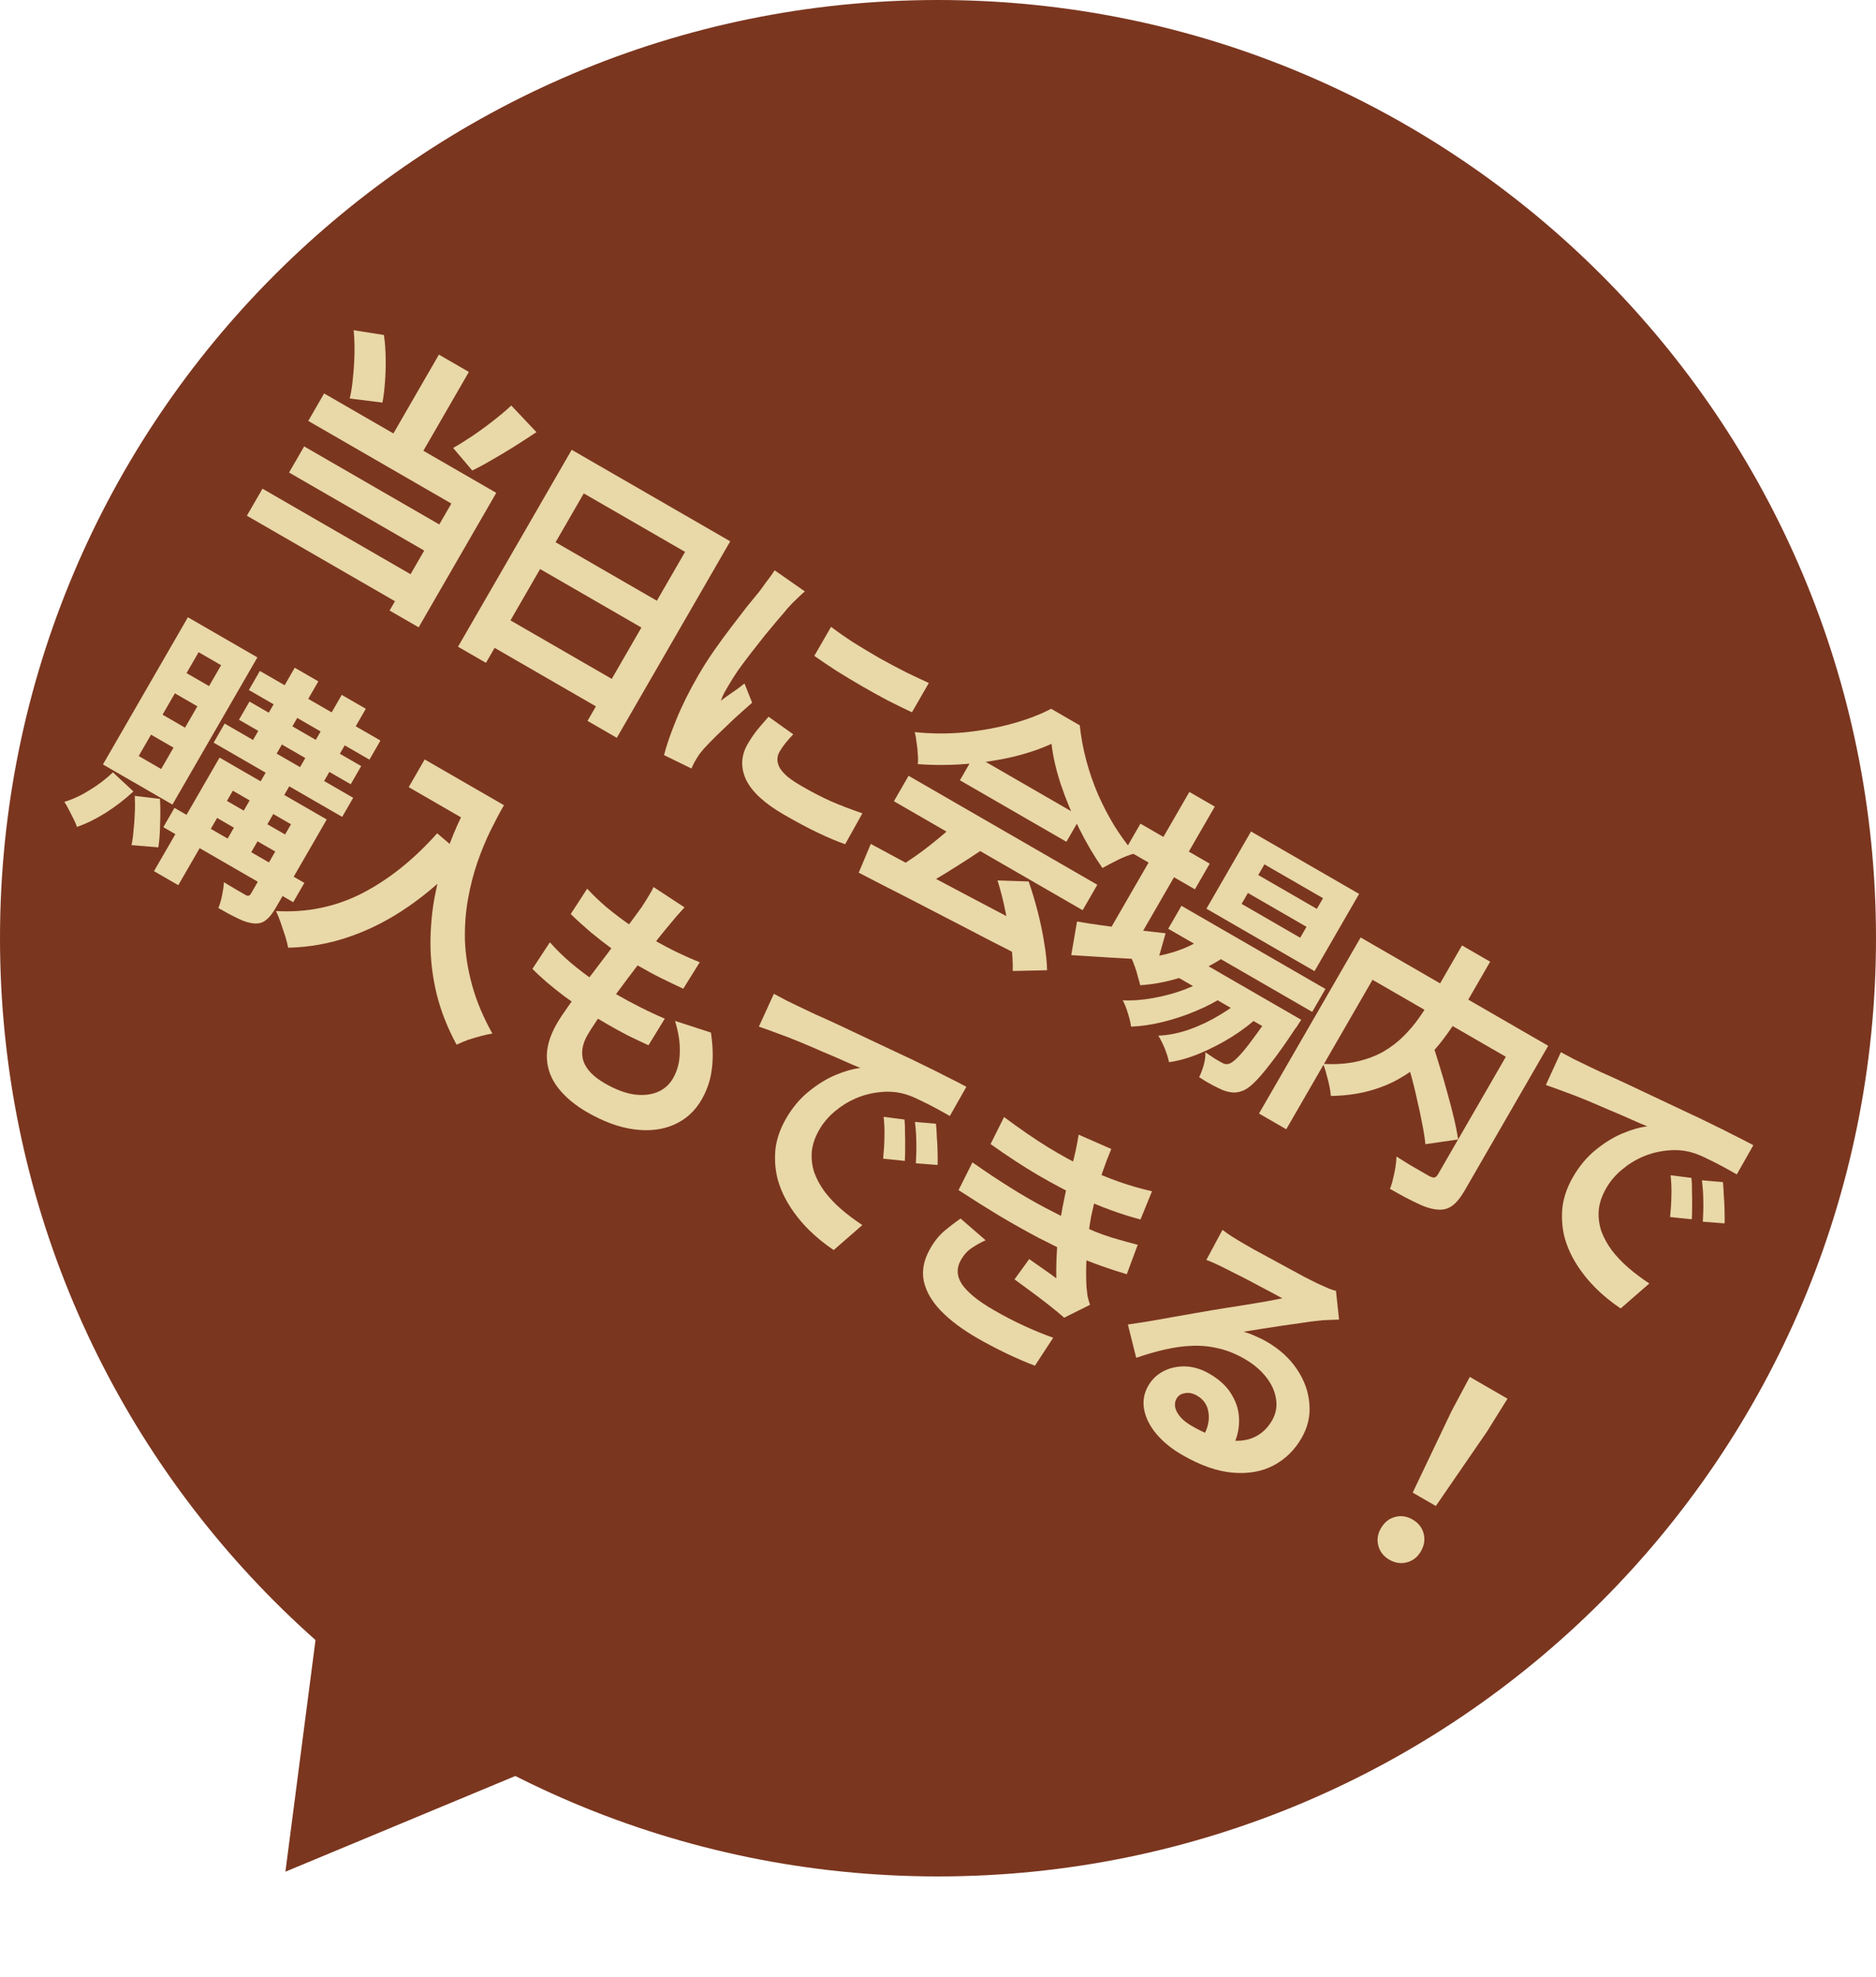
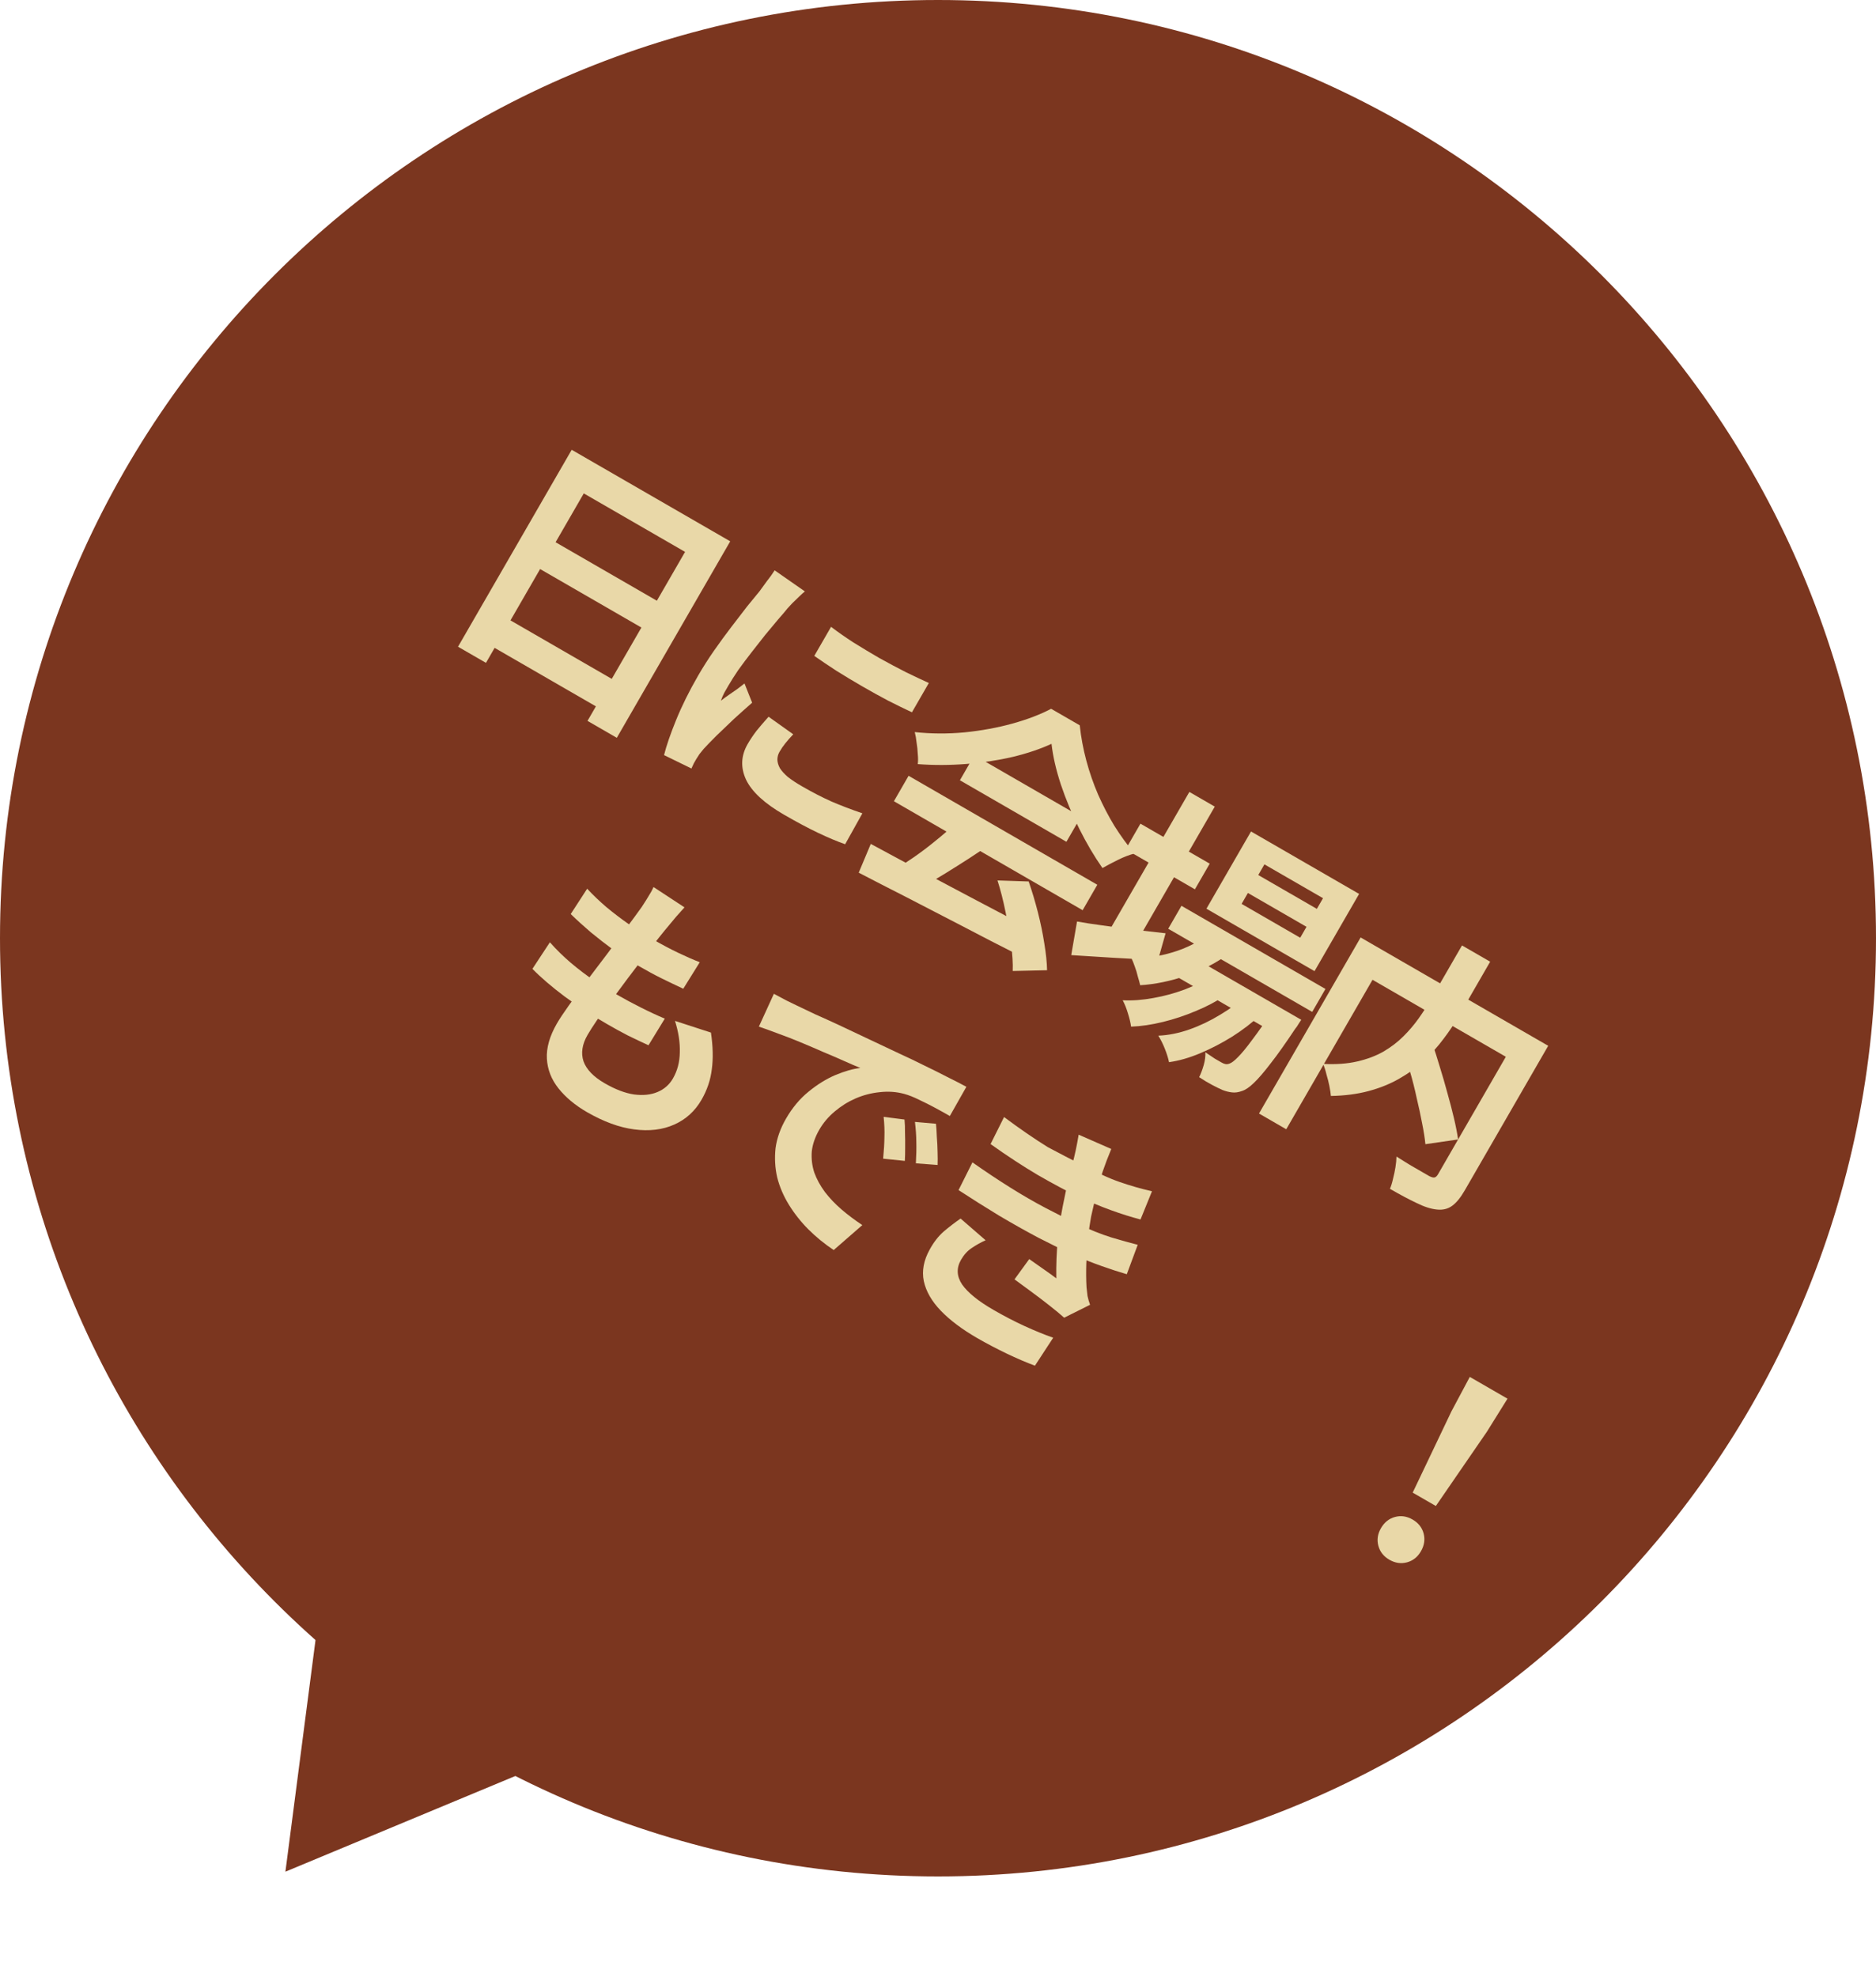
<svg xmlns="http://www.w3.org/2000/svg" width="93" height="98" viewBox="0 0 93 98" fill="none">
  <path d="M93 46.5C93 72.181 72.181 93 46.5 93C20.819 93 0 72.181 0 46.5C0 20.819 20.819 0 46.5 0C72.181 0 93 20.819 93 46.5Z" fill="#7B361F" />
  <path d="M70.032 73.978L71.951 69.953L72.863 68.243L74.732 69.322L73.707 70.966L71.18 74.641L70.032 73.978ZM68.877 77.305C68.592 77.14 68.409 76.909 68.33 76.614C68.251 76.318 68.293 76.027 68.458 75.742C68.627 75.449 68.86 75.263 69.156 75.184C69.452 75.104 69.742 75.147 70.027 75.312C70.313 75.477 70.495 75.707 70.574 76.003C70.653 76.299 70.609 76.593 70.44 76.886C70.275 77.171 70.045 77.353 69.749 77.433C69.453 77.512 69.162 77.469 68.877 77.305Z" fill="#E9D8A8" />
-   <path d="M60.603 60.954C60.748 61.068 60.908 61.18 61.084 61.292C61.26 61.403 61.43 61.507 61.595 61.602C61.715 61.672 61.896 61.776 62.136 61.914C62.38 62.045 62.655 62.194 62.959 62.36C63.272 62.53 63.58 62.698 63.884 62.864C64.189 63.029 64.463 63.178 64.708 63.309C64.964 63.437 65.162 63.536 65.302 63.607C65.547 63.719 65.742 63.806 65.886 63.869C66.034 63.925 66.148 63.961 66.229 63.977L66.382 65.401C66.207 65.41 66.028 65.417 65.845 65.422C65.662 65.426 65.479 65.441 65.295 65.464C65.084 65.483 64.824 65.518 64.514 65.569C64.209 65.613 63.882 65.659 63.533 65.708C63.192 65.761 62.857 65.813 62.528 65.863C62.206 65.918 61.914 65.964 61.652 66.003C61.865 66.066 62.063 66.14 62.244 66.225C62.43 66.302 62.612 66.392 62.793 66.496C63.431 66.865 63.93 67.318 64.289 67.856C64.657 68.398 64.863 68.968 64.909 69.565C64.967 70.158 64.837 70.729 64.521 71.277C64.179 71.87 63.719 72.32 63.141 72.627C62.563 72.934 61.888 73.055 61.116 72.989C60.351 72.927 59.514 72.635 58.606 72.11C58.088 71.811 57.662 71.465 57.329 71.073C57.002 70.684 56.8 70.282 56.72 69.865C56.64 69.449 56.708 69.053 56.925 68.678C57.102 68.37 57.35 68.133 57.667 67.965C57.995 67.795 58.357 67.713 58.753 67.722C59.156 67.734 59.556 67.855 59.954 68.085C60.472 68.384 60.847 68.74 61.078 69.154C61.321 69.565 61.437 69.997 61.425 70.451C61.421 70.909 61.304 71.346 61.073 71.763L59.652 71.183C59.883 70.766 59.968 70.375 59.908 70.01C59.861 69.642 59.672 69.363 59.341 69.172C59.131 69.051 58.93 69.01 58.737 69.049C58.549 69.08 58.414 69.167 58.331 69.31C58.21 69.52 58.218 69.749 58.354 69.998C58.491 70.247 58.728 70.469 59.066 70.664C59.703 71.033 60.28 71.265 60.794 71.362C61.313 71.451 61.76 71.414 62.135 71.25C62.521 71.083 62.829 70.801 63.059 70.403C63.254 70.065 63.32 69.708 63.257 69.332C63.202 68.96 63.039 68.6 62.769 68.254C62.498 67.908 62.142 67.607 61.699 67.351C61.264 67.1 60.833 66.926 60.408 66.831C59.987 66.728 59.557 66.685 59.117 66.701C58.689 66.714 58.239 66.775 57.767 66.882C57.306 66.986 56.826 67.125 56.326 67.296L55.913 65.647C56.211 65.599 56.546 65.547 56.918 65.492C57.295 65.429 57.679 65.361 58.072 65.287C58.472 65.218 58.845 65.153 59.19 65.092C59.547 65.028 59.848 64.976 60.091 64.936C60.322 64.9 60.593 64.856 60.902 64.805C61.212 64.753 61.532 64.703 61.861 64.653C62.194 64.595 62.51 64.542 62.808 64.494C63.11 64.438 63.364 64.389 63.568 64.347C63.456 64.282 63.307 64.201 63.123 64.105C62.938 64.009 62.735 63.901 62.513 63.783C62.298 63.669 62.08 63.553 61.858 63.435C61.644 63.321 61.438 63.218 61.242 63.124C61.057 63.028 60.903 62.949 60.779 62.887C60.624 62.808 60.46 62.728 60.286 62.648C60.112 62.567 59.952 62.499 59.803 62.444L60.603 60.954Z" fill="#E9D8A8" />
-   <path d="M49.775 55.363C50.544 55.937 51.267 56.435 51.945 56.856C52.634 57.274 53.288 57.632 53.907 57.929C54.451 58.183 54.985 58.401 55.51 58.584C56.035 58.767 56.568 58.919 57.108 59.041L56.54 60.44C56.07 60.318 55.575 60.163 55.054 59.972C54.534 59.782 54.013 59.566 53.491 59.325C52.887 59.036 52.206 58.673 51.448 58.236C50.702 57.795 49.921 57.284 49.106 56.703L49.775 55.363ZM48.207 57.61C48.855 58.064 49.484 58.483 50.094 58.865C50.704 59.247 51.29 59.585 51.851 59.879C52.411 60.173 52.928 60.431 53.4 60.653C54.038 60.952 54.603 61.178 55.095 61.331C55.591 61.478 56.026 61.599 56.401 61.695L55.859 63.154C55.474 63.041 55.057 62.906 54.608 62.747C54.159 62.588 53.691 62.402 53.203 62.191C52.697 61.958 52.123 61.677 51.483 61.348C50.854 61.015 50.201 60.648 49.522 60.246C48.848 59.836 48.18 59.416 47.519 58.984L48.207 57.61ZM53.15 57.732C53.219 57.491 53.278 57.25 53.328 57.009C53.381 56.76 53.43 56.502 53.473 56.237L55.09 56.946C54.932 57.324 54.786 57.706 54.655 58.09C54.535 58.471 54.429 58.845 54.337 59.213C54.252 59.584 54.171 59.942 54.092 60.287C54.034 60.594 53.982 60.954 53.934 61.367C53.898 61.776 53.87 62.196 53.852 62.626C53.839 63.048 53.842 63.44 53.863 63.803C53.878 63.951 53.894 64.096 53.913 64.237C53.943 64.374 53.985 64.519 54.038 64.669L52.754 65.309C52.569 65.142 52.333 64.946 52.044 64.719C51.762 64.496 51.463 64.268 51.147 64.036C50.838 63.808 50.554 63.598 50.293 63.408L51.023 62.403C51.243 62.56 51.481 62.728 51.739 62.907C52.003 63.089 52.212 63.24 52.364 63.358C52.354 62.681 52.379 62.04 52.439 61.434C52.506 60.833 52.587 60.284 52.683 59.789C52.745 59.474 52.8 59.206 52.848 58.983C52.901 58.754 52.948 58.541 52.991 58.346C53.046 58.147 53.099 57.942 53.15 57.732ZM48.86 61.47C48.617 61.58 48.388 61.708 48.173 61.854C47.963 61.993 47.787 62.186 47.644 62.434C47.405 62.846 47.423 63.257 47.698 63.666C47.984 64.071 48.499 64.488 49.242 64.917C49.775 65.225 50.291 65.493 50.789 65.721C51.296 65.953 51.77 66.147 52.211 66.301L51.306 67.686C50.877 67.528 50.408 67.327 49.898 67.083C49.389 66.838 48.905 66.584 48.447 66.32C47.697 65.887 47.093 65.433 46.636 64.959C46.186 64.489 45.907 64.003 45.797 63.499C45.692 62.988 45.79 62.464 46.09 61.927C46.29 61.562 46.522 61.265 46.784 61.036C47.058 60.804 47.337 60.59 47.62 60.394L48.86 61.47Z" fill="#E9D8A8" />
+   <path d="M49.775 55.363C50.544 55.937 51.267 56.435 51.945 56.856C54.451 58.183 54.985 58.401 55.51 58.584C56.035 58.767 56.568 58.919 57.108 59.041L56.54 60.44C56.07 60.318 55.575 60.163 55.054 59.972C54.534 59.782 54.013 59.566 53.491 59.325C52.887 59.036 52.206 58.673 51.448 58.236C50.702 57.795 49.921 57.284 49.106 56.703L49.775 55.363ZM48.207 57.61C48.855 58.064 49.484 58.483 50.094 58.865C50.704 59.247 51.29 59.585 51.851 59.879C52.411 60.173 52.928 60.431 53.4 60.653C54.038 60.952 54.603 61.178 55.095 61.331C55.591 61.478 56.026 61.599 56.401 61.695L55.859 63.154C55.474 63.041 55.057 62.906 54.608 62.747C54.159 62.588 53.691 62.402 53.203 62.191C52.697 61.958 52.123 61.677 51.483 61.348C50.854 61.015 50.201 60.648 49.522 60.246C48.848 59.836 48.18 59.416 47.519 58.984L48.207 57.61ZM53.15 57.732C53.219 57.491 53.278 57.25 53.328 57.009C53.381 56.76 53.43 56.502 53.473 56.237L55.09 56.946C54.932 57.324 54.786 57.706 54.655 58.09C54.535 58.471 54.429 58.845 54.337 59.213C54.252 59.584 54.171 59.942 54.092 60.287C54.034 60.594 53.982 60.954 53.934 61.367C53.898 61.776 53.87 62.196 53.852 62.626C53.839 63.048 53.842 63.44 53.863 63.803C53.878 63.951 53.894 64.096 53.913 64.237C53.943 64.374 53.985 64.519 54.038 64.669L52.754 65.309C52.569 65.142 52.333 64.946 52.044 64.719C51.762 64.496 51.463 64.268 51.147 64.036C50.838 63.808 50.554 63.598 50.293 63.408L51.023 62.403C51.243 62.56 51.481 62.728 51.739 62.907C52.003 63.089 52.212 63.24 52.364 63.358C52.354 62.681 52.379 62.04 52.439 61.434C52.506 60.833 52.587 60.284 52.683 59.789C52.745 59.474 52.8 59.206 52.848 58.983C52.901 58.754 52.948 58.541 52.991 58.346C53.046 58.147 53.099 57.942 53.15 57.732ZM48.86 61.47C48.617 61.58 48.388 61.708 48.173 61.854C47.963 61.993 47.787 62.186 47.644 62.434C47.405 62.846 47.423 63.257 47.698 63.666C47.984 64.071 48.499 64.488 49.242 64.917C49.775 65.225 50.291 65.493 50.789 65.721C51.296 65.953 51.77 66.147 52.211 66.301L51.306 67.686C50.877 67.528 50.408 67.327 49.898 67.083C49.389 66.838 48.905 66.584 48.447 66.32C47.697 65.887 47.093 65.433 46.636 64.959C46.186 64.489 45.907 64.003 45.797 63.499C45.692 62.988 45.79 62.464 46.09 61.927C46.29 61.562 46.522 61.265 46.784 61.036C47.058 60.804 47.337 60.59 47.62 60.394L48.86 61.47Z" fill="#E9D8A8" />
  <path d="M38.364 49.255C38.594 49.378 38.812 49.494 39.019 49.603C39.23 49.705 39.391 49.783 39.5 49.836C39.742 49.955 40.04 50.097 40.395 50.263C40.762 50.424 41.166 50.608 41.608 50.813C42.058 51.022 42.533 51.247 43.035 51.487C43.538 51.727 44.06 51.974 44.604 52.227C45.016 52.415 45.42 52.608 45.816 52.807C46.224 53.002 46.604 53.192 46.958 53.376C47.324 53.557 47.64 53.72 47.907 53.864L47.087 55.312C46.884 55.195 46.649 55.064 46.382 54.92C46.115 54.776 45.844 54.639 45.568 54.51C45.304 54.378 45.056 54.279 44.823 54.215C44.433 54.11 44.029 54.082 43.611 54.131C43.197 54.172 42.796 54.276 42.41 54.443C42.035 54.607 41.69 54.823 41.375 55.091C41.064 55.352 40.811 55.652 40.616 55.989C40.404 56.357 40.279 56.72 40.242 57.079C40.217 57.435 40.258 57.779 40.366 58.112C40.486 58.441 40.661 58.763 40.891 59.075C41.125 59.38 41.399 59.669 41.713 59.94C42.034 60.215 42.38 60.475 42.749 60.718L41.33 61.955C40.874 61.652 40.456 61.311 40.075 60.931C39.701 60.555 39.38 60.149 39.111 59.714C38.842 59.278 38.648 58.826 38.529 58.357C38.421 57.884 38.394 57.403 38.446 56.913C38.511 56.42 38.684 55.93 38.966 55.442C39.278 54.901 39.65 54.456 40.083 54.105C40.52 53.747 40.963 53.473 41.413 53.282C41.875 53.089 42.288 52.972 42.652 52.931C42.424 52.84 42.152 52.723 41.834 52.58C41.524 52.441 41.183 52.294 40.812 52.14C40.453 51.982 40.084 51.824 39.705 51.666C39.326 51.507 38.954 51.362 38.589 51.232C38.236 51.098 37.913 50.981 37.62 50.882L38.364 49.255ZM44.84 55.486C44.859 55.677 44.867 55.897 44.864 56.145C44.873 56.391 44.876 56.637 44.872 56.886C44.873 57.126 44.868 57.343 44.856 57.537L43.78 57.426C43.819 57.028 43.841 56.67 43.844 56.352C43.855 56.038 43.842 55.705 43.805 55.354L44.84 55.486ZM46.4 55.696C46.419 55.887 46.433 56.106 46.442 56.351C46.462 56.593 46.475 56.84 46.479 57.093C46.487 57.338 46.488 57.553 46.481 57.739L45.403 57.657C45.426 57.27 45.433 56.919 45.425 56.604C45.424 56.294 45.401 55.96 45.357 55.604L46.4 55.696Z" fill="#E9D8A8" />
  <path d="M33.933 44.971C33.771 45.148 33.63 45.306 33.509 45.446C33.388 45.587 33.273 45.725 33.163 45.862C33.042 46.003 32.873 46.21 32.654 46.484C32.448 46.755 32.21 47.063 31.941 47.408C31.683 47.75 31.411 48.108 31.125 48.483C30.85 48.855 30.58 49.219 30.314 49.576C30.048 49.933 29.809 50.26 29.597 50.558C29.392 50.861 29.236 51.105 29.127 51.293C28.859 51.758 28.792 52.195 28.927 52.603C29.073 53.008 29.424 53.371 29.979 53.691C30.505 53.995 30.989 54.179 31.431 54.244C31.878 54.302 32.267 54.262 32.598 54.122C32.928 53.983 33.183 53.759 33.36 53.452C33.581 53.069 33.694 52.639 33.7 52.161C33.717 51.681 33.638 51.16 33.462 50.598L35.244 51.177C35.346 51.866 35.36 52.475 35.286 53.002C35.223 53.527 35.053 54.029 34.776 54.509C34.451 55.072 33.999 55.482 33.421 55.738C32.843 55.995 32.182 56.074 31.438 55.975C30.702 55.88 29.922 55.594 29.096 55.118C28.511 54.78 28.041 54.388 27.687 53.944C27.333 53.499 27.141 53.008 27.111 52.471C27.082 51.933 27.247 51.353 27.606 50.73C27.741 50.497 27.937 50.2 28.195 49.839C28.458 49.471 28.75 49.069 29.072 48.634C29.405 48.196 29.74 47.754 30.077 47.308C30.419 46.855 30.738 46.424 31.034 46.014C31.338 45.609 31.596 45.258 31.808 44.96C31.975 44.706 32.097 44.511 32.175 44.376C32.265 44.238 32.339 44.101 32.398 43.964L33.933 44.971ZM29.108 44.047C29.385 44.347 29.701 44.649 30.055 44.954C30.414 45.251 30.793 45.54 31.192 45.82C31.595 46.093 31.984 46.337 32.359 46.554C32.802 46.809 33.223 47.033 33.623 47.224C34.023 47.415 34.379 47.57 34.69 47.69L33.872 49.004C33.517 48.839 33.164 48.67 32.813 48.497C32.462 48.325 32.05 48.102 31.578 47.829C31.195 47.608 30.808 47.36 30.417 47.084C30.03 46.8 29.654 46.508 29.287 46.206C28.925 45.897 28.594 45.596 28.293 45.302L29.108 44.047ZM27.26 46.702C27.587 47.071 27.935 47.412 28.305 47.726C28.682 48.044 29.064 48.334 29.452 48.598C29.852 48.859 30.24 49.098 30.615 49.315C30.96 49.514 31.338 49.717 31.749 49.924C32.167 50.136 32.569 50.323 32.956 50.486L32.148 51.806C31.816 51.654 31.478 51.494 31.135 51.326C30.796 51.151 30.45 50.961 30.097 50.757C29.347 50.324 28.648 49.87 28.001 49.397C27.358 48.915 26.822 48.456 26.394 48.019L27.26 46.702Z" fill="#E9D8A8" />
-   <path d="M21.053 37.64L24.251 39.486L23.458 40.859L20.261 39.013L21.053 37.64ZM23.587 39.102L24.983 39.908C24.775 40.268 24.553 40.686 24.319 41.161C24.089 41.629 23.873 42.15 23.672 42.724C23.475 43.291 23.318 43.901 23.201 44.554C23.084 45.207 23.033 45.893 23.049 46.612C23.075 47.328 23.196 48.073 23.409 48.847C23.623 49.621 23.956 50.414 24.408 51.225C24.267 51.244 24.084 51.283 23.859 51.344C23.634 51.404 23.411 51.47 23.189 51.542C22.971 51.626 22.785 51.704 22.634 51.777C22.179 50.934 21.849 50.093 21.643 49.254C21.442 48.407 21.34 47.578 21.339 46.766C21.341 45.947 21.413 45.163 21.555 44.414C21.702 43.658 21.89 42.951 22.12 42.293C22.354 41.628 22.601 41.025 22.863 40.486C23.124 39.946 23.366 39.485 23.587 39.102ZM21.672 41.3L23.052 42.471C22.156 43.435 21.232 44.247 20.279 44.908C19.327 45.57 18.352 46.072 17.352 46.416C16.361 46.764 15.338 46.949 14.285 46.971C14.258 46.826 14.211 46.639 14.144 46.41C14.072 46.188 13.994 45.958 13.911 45.72C13.832 45.494 13.756 45.305 13.683 45.153C15.204 45.241 16.623 44.949 17.941 44.279C19.263 43.601 20.507 42.608 21.672 41.3Z" fill="#E9D8A8" />
-   <path d="M12.883 33.253L18.861 36.704L18.315 37.65L12.337 34.199L12.883 33.253ZM11.136 35.862L17.509 39.541L16.963 40.487L10.591 36.808L11.136 35.862ZM8.649 40.04L15.089 43.758L14.536 44.715L8.097 40.997L8.649 40.04ZM12.367 34.771L17.906 37.969L17.386 38.87L11.847 35.672L12.367 34.771ZM14.611 33.094L15.782 33.77L13.474 37.767L12.303 37.091L14.611 33.094ZM16.941 34.44L18.135 35.129L15.827 39.126L14.634 38.437L16.941 34.44ZM13.461 37.79L14.632 38.466L12.299 42.508L11.128 41.831L13.461 37.79ZM14.971 39.907L16.198 40.616L13.663 45.006C13.502 45.284 13.343 45.482 13.184 45.601C13.029 45.731 12.832 45.788 12.592 45.769C12.345 45.747 12.082 45.665 11.803 45.524C11.527 45.395 11.202 45.222 10.826 45.005C10.899 44.827 10.96 44.617 11.01 44.375C11.059 44.134 11.09 43.916 11.101 43.723C11.315 43.856 11.527 43.983 11.737 44.105C11.954 44.23 12.097 44.312 12.165 44.352C12.232 44.391 12.284 44.405 12.319 44.396C12.367 44.383 12.408 44.347 12.442 44.287L14.971 39.907ZM10.884 37.548L15.5 40.213L14.954 41.158L11.543 39.189L8.838 43.872L7.634 43.177L10.884 37.548ZM10.642 39.344L14.65 41.658L14.162 42.503L10.155 40.189L10.642 39.344ZM5.598 38.279L6.613 39.225C6.197 39.615 5.737 39.97 5.233 40.289C4.733 40.601 4.259 40.833 3.811 40.985C3.782 40.878 3.728 40.747 3.648 40.59C3.568 40.434 3.488 40.278 3.408 40.122C3.328 39.965 3.256 39.839 3.192 39.742C3.603 39.619 4.021 39.425 4.445 39.159C4.876 38.897 5.26 38.604 5.598 38.279ZM6.681 39.445L7.93 39.595C7.953 39.989 7.955 40.41 7.936 40.859C7.929 41.306 7.9 41.684 7.85 41.996L6.517 41.887C6.564 41.684 6.598 41.443 6.619 41.165C6.651 40.883 6.673 40.595 6.682 40.301C6.697 39.999 6.696 39.713 6.681 39.445ZM8.67 34.363L8.059 35.421L9.173 36.065L9.784 35.006L8.67 34.363ZM7.487 36.412L6.876 37.47L7.99 38.114L8.601 37.055L7.487 36.412ZM9.846 32.325L9.248 33.361L10.363 34.004L10.961 32.969L9.846 32.325ZM9.315 30.593L12.76 32.582L8.548 39.877L5.103 37.888L9.315 30.593Z" fill="#E9D8A8" />
-   <path d="M77.377 52.15C77.607 52.272 77.825 52.388 78.032 52.498C78.243 52.6 78.403 52.677 78.513 52.73C78.754 52.85 79.052 52.992 79.407 53.157C79.775 53.319 80.179 53.502 80.621 53.707C81.07 53.917 81.546 54.141 82.048 54.381C82.55 54.621 83.073 54.868 83.617 55.122C84.029 55.31 84.433 55.503 84.829 55.701C85.236 55.897 85.617 56.086 85.971 56.271C86.337 56.452 86.653 56.614 86.92 56.759L86.099 58.206C85.897 58.089 85.662 57.959 85.395 57.814C85.128 57.67 84.856 57.534 84.581 57.404C84.317 57.272 84.069 57.174 83.835 57.109C83.446 57.004 83.042 56.976 82.623 57.025C82.209 57.066 81.809 57.17 81.422 57.337C81.047 57.501 80.703 57.717 80.387 57.986C80.077 58.247 79.824 58.546 79.629 58.884C79.416 59.251 79.292 59.615 79.255 59.974C79.229 60.329 79.271 60.673 79.379 61.006C79.499 61.336 79.674 61.657 79.904 61.969C80.138 62.275 80.412 62.563 80.725 62.834C81.047 63.11 81.392 63.369 81.762 63.613L80.342 64.85C79.887 64.547 79.469 64.205 79.088 63.825C78.714 63.449 78.393 63.044 78.124 62.608C77.855 62.173 77.661 61.72 77.541 61.251C77.434 60.779 77.406 60.297 77.459 59.808C77.524 59.315 77.697 58.824 77.978 58.336C78.29 57.796 78.663 57.35 79.095 56.999C79.532 56.641 79.976 56.367 80.426 56.177C80.888 55.983 81.301 55.866 81.664 55.826C81.437 55.734 81.164 55.617 80.847 55.474C80.537 55.335 80.196 55.188 79.825 55.034C79.466 54.877 79.096 54.718 78.718 54.56C78.339 54.401 77.967 54.257 77.602 54.126C77.249 53.992 76.926 53.876 76.633 53.776L77.377 52.15ZM83.852 58.38C83.872 58.571 83.88 58.791 83.877 59.04C83.885 59.285 83.888 59.532 83.885 59.78C83.886 60.021 83.881 60.238 83.869 60.431L82.793 60.32C82.832 59.922 82.853 59.565 82.857 59.246C82.868 58.932 82.855 58.6 82.818 58.248L83.852 58.38ZM85.412 58.59C85.432 58.782 85.446 59 85.455 59.245C85.475 59.487 85.487 59.734 85.492 59.987C85.5 60.232 85.501 60.447 85.494 60.633L84.415 60.551C84.438 60.164 84.446 59.813 84.438 59.498C84.437 59.188 84.414 58.854 84.37 58.498L85.412 58.59Z" fill="#E9D8A8" />
  <path d="M69.561 51.855L71.008 51.715C71.131 52.076 71.255 52.467 71.381 52.891C71.514 53.318 71.64 53.751 71.757 54.188C71.879 54.619 71.986 55.031 72.079 55.425C72.172 55.819 72.24 56.169 72.284 56.474L70.662 56.709C70.633 56.412 70.579 56.065 70.498 55.668C70.424 55.275 70.335 54.858 70.229 54.417C70.135 53.973 70.024 53.533 69.895 53.098C69.777 52.66 69.666 52.246 69.561 51.855ZM72.477 46.858L73.873 47.664L72.313 50.366C72.096 50.742 71.844 51.117 71.558 51.492C71.283 51.863 70.963 52.219 70.597 52.558C70.243 52.894 69.835 53.194 69.372 53.457C68.922 53.717 68.412 53.924 67.844 54.076C67.288 54.225 66.665 54.306 65.977 54.319C65.966 54.183 65.941 54.018 65.902 53.825C65.863 53.633 65.815 53.44 65.756 53.246C65.71 53.049 65.654 52.877 65.589 52.729C66.22 52.763 66.784 52.723 67.28 52.609C67.776 52.495 68.211 52.331 68.585 52.117C68.963 51.895 69.295 51.641 69.58 51.355C69.865 51.07 70.116 50.774 70.332 50.469C70.553 50.156 70.748 49.853 70.916 49.56L72.477 46.858ZM67.451 46.463L75.996 51.397L75.235 52.714L68.041 48.561L63.764 55.969L62.413 55.189L67.451 46.463ZM75.41 51.059L76.75 51.832L72.616 58.993C72.408 59.353 72.201 59.608 71.993 59.759C71.782 59.917 71.526 59.98 71.225 59.946C70.932 59.917 70.598 59.809 70.225 59.624C69.847 59.446 69.407 59.212 68.904 58.921C68.963 58.785 69.014 58.619 69.057 58.424C69.107 58.233 69.147 58.041 69.178 57.849C69.209 57.656 69.226 57.481 69.228 57.322C69.448 57.459 69.669 57.597 69.89 57.734C70.115 57.864 70.314 57.979 70.487 58.079C70.667 58.183 70.791 58.254 70.858 58.293C70.968 58.346 71.05 58.369 71.105 58.36C71.171 58.349 71.233 58.294 71.289 58.197L75.41 51.059Z" fill="#E9D8A8" />
  <path d="M58.569 44.894L65.707 49.015L65.051 50.152L57.913 46.031L58.569 44.894ZM58.834 47.268L63.462 49.94L62.844 51.009L58.217 48.338L58.834 47.268ZM59.984 46.266L60.974 47.228C60.324 47.713 59.6 48.091 58.804 48.361C58.019 48.629 57.258 48.785 56.522 48.83C56.498 48.716 56.459 48.574 56.407 48.404C56.367 48.231 56.316 48.061 56.252 47.894C56.196 47.731 56.14 47.594 56.084 47.482C56.774 47.5 57.459 47.405 58.14 47.197C58.832 46.987 59.447 46.676 59.984 46.266ZM63.259 49.823L64.509 50.544C64.509 50.544 64.47 50.602 64.393 50.718C64.328 50.831 64.265 50.924 64.202 50.998C63.736 51.7 63.334 52.268 62.993 52.702C62.664 53.132 62.389 53.453 62.166 53.665C61.94 53.885 61.741 54.02 61.571 54.072C61.392 54.139 61.224 54.162 61.066 54.141C60.916 54.124 60.759 54.084 60.596 54.02C60.46 53.961 60.288 53.877 60.081 53.767C59.882 53.662 59.67 53.535 59.446 53.386C59.529 53.224 59.605 53.022 59.674 52.782C59.739 52.549 59.765 52.339 59.753 52.152C59.924 52.271 60.079 52.375 60.217 52.465C60.36 52.547 60.469 52.61 60.544 52.654C60.619 52.697 60.683 52.724 60.737 52.735C60.798 52.75 60.867 52.745 60.942 52.718C61.053 52.682 61.195 52.574 61.369 52.394C61.555 52.211 61.789 51.926 62.073 51.54C62.364 51.157 62.722 50.649 63.148 50.014L63.259 49.823ZM61.863 44.258L61.551 44.799L64.456 46.476L64.768 45.935L61.863 44.258ZM62.682 42.84L62.377 43.369L65.281 45.046L65.587 44.517L62.682 42.84ZM62.017 41.21L67.376 44.304L65.166 48.132L59.807 45.038L62.017 41.21ZM56.536 40.823L59.97 42.805L59.236 44.077L55.802 42.095L56.536 40.823ZM58.961 39.25L60.221 39.978L56.178 46.981L54.917 46.253L58.961 39.25ZM53.392 45.672C53.745 45.736 54.158 45.8 54.632 45.863C55.114 45.931 55.624 46 56.163 46.071C56.707 46.135 57.247 46.197 57.783 46.256L57.406 47.584C56.674 47.552 55.931 47.513 55.176 47.468C54.422 47.423 53.732 47.379 53.105 47.338L53.392 45.672ZM61.834 49.3L62.46 50.322C62.065 50.695 61.607 51.046 61.087 51.376C60.57 51.698 60.041 51.973 59.499 52.201C58.958 52.428 58.442 52.576 57.953 52.644C57.914 52.451 57.845 52.231 57.748 51.985C57.65 51.738 57.541 51.52 57.42 51.33C57.922 51.31 58.437 51.207 58.965 51.021C59.492 50.835 60.004 50.59 60.5 50.286C61.003 49.986 61.448 49.658 61.834 49.3ZM60.128 48.33L60.707 49.355C60.294 49.637 59.819 49.888 59.281 50.108C58.752 50.333 58.207 50.514 57.647 50.651C57.088 50.788 56.563 50.865 56.072 50.883C56.045 50.687 55.992 50.466 55.914 50.221C55.843 49.98 55.757 49.765 55.656 49.576C56.132 49.601 56.639 49.563 57.177 49.464C57.722 49.368 58.251 49.223 58.764 49.029C59.281 48.827 59.735 48.594 60.128 48.33Z" fill="#E9D8A8" />
  <path d="M43.168 41.826C43.849 42.189 44.635 42.613 45.526 43.097C46.429 43.579 47.376 44.08 48.366 44.602C49.363 45.127 50.346 45.644 51.313 46.153L50.553 47.365C49.607 46.889 48.65 46.397 47.683 45.888C46.718 45.392 45.801 44.917 44.932 44.465C44.058 44.021 43.27 43.616 42.57 43.252L43.168 41.826ZM45.042 38.45L54.398 43.851L53.67 45.112L44.314 39.711L45.042 38.45ZM48.301 37.434L53.581 40.482L52.866 41.721L47.586 38.672L48.301 37.434ZM47.315 40.858L48.617 42.164C48.24 42.418 47.849 42.672 47.441 42.927C47.045 43.179 46.658 43.416 46.28 43.638C45.909 43.864 45.568 44.057 45.255 44.217L44.301 43.14C44.611 42.949 44.949 42.729 45.313 42.479C45.682 42.221 46.038 41.952 46.381 41.669C46.736 41.384 47.047 41.113 47.315 40.858ZM49.449 43.636L50.995 43.688C51.164 44.175 51.316 44.683 51.451 45.212C51.586 45.74 51.693 46.257 51.771 46.763C51.854 47.261 51.899 47.702 51.907 48.087L50.204 48.125C50.219 47.753 50.191 47.307 50.122 46.786C50.055 46.277 49.963 45.744 49.845 45.185C49.734 44.631 49.602 44.115 49.449 43.636ZM52.127 36.865C51.579 37.12 50.939 37.336 50.206 37.513C49.478 37.683 48.71 37.8 47.902 37.864C47.095 37.928 46.293 37.931 45.496 37.871C45.516 37.733 45.517 37.568 45.497 37.376C45.489 37.181 45.47 36.99 45.438 36.802C45.419 36.61 45.388 36.438 45.347 36.284C46.157 36.371 46.98 36.376 47.816 36.298C48.656 36.212 49.445 36.068 50.183 35.864C50.933 35.656 51.575 35.411 52.108 35.129L53.527 35.948C53.589 36.534 53.698 37.117 53.853 37.697C54.008 38.277 54.204 38.84 54.439 39.386C54.678 39.925 54.946 40.44 55.243 40.931C55.552 41.42 55.883 41.877 56.238 42.302C55.978 42.371 55.708 42.476 55.428 42.614C55.147 42.753 54.889 42.889 54.652 43.022C54.24 42.434 53.856 41.782 53.499 41.066C53.142 40.349 52.84 39.624 52.593 38.891C52.353 38.162 52.198 37.487 52.127 36.865Z" fill="#E9D8A8" />
  <path d="M41.199 31.067C41.518 31.311 41.885 31.568 42.3 31.838C42.727 32.104 43.161 32.365 43.604 32.621C44.059 32.873 44.499 33.107 44.925 33.323C45.355 33.532 45.729 33.707 46.046 33.851L45.208 35.303C44.845 35.134 44.451 34.941 44.025 34.725C43.604 34.502 43.175 34.265 42.74 34.013C42.305 33.762 41.881 33.507 41.47 33.25C41.07 32.989 40.702 32.742 40.367 32.508L41.199 31.067ZM39.324 36.394C39.171 36.556 39.039 36.705 38.93 36.842C38.825 36.972 38.73 37.112 38.643 37.262C38.574 37.382 38.538 37.512 38.538 37.652C38.542 37.784 38.582 37.922 38.659 38.067C38.747 38.208 38.878 38.353 39.052 38.504C39.237 38.651 39.472 38.807 39.758 38.971C40.26 39.262 40.746 39.512 41.215 39.723C41.688 39.926 42.201 40.122 42.752 40.31L41.897 41.843C41.498 41.702 41.051 41.514 40.557 41.279C40.07 41.048 39.507 40.748 38.869 40.38C37.901 39.821 37.274 39.243 36.987 38.648C36.705 38.044 36.731 37.454 37.064 36.876C37.19 36.658 37.335 36.442 37.499 36.226C37.676 36.008 37.876 35.773 38.101 35.523L39.324 36.394ZM39.901 29.312C39.827 29.369 39.733 29.455 39.617 29.568C39.502 29.682 39.388 29.791 39.277 29.897C39.173 30.008 39.094 30.092 39.041 30.151C38.927 30.296 38.77 30.48 38.571 30.705C38.382 30.927 38.171 31.18 37.937 31.465C37.714 31.747 37.487 32.036 37.255 32.333C37.024 32.63 36.807 32.919 36.603 33.202C36.408 33.489 36.245 33.746 36.115 33.971C36.054 34.076 35.985 34.196 35.907 34.331C35.836 34.471 35.78 34.603 35.737 34.729C35.863 34.631 35.993 34.536 36.127 34.443C36.261 34.35 36.395 34.258 36.528 34.165C36.666 34.064 36.792 33.967 36.907 33.873L37.286 34.828C37.004 35.075 36.704 35.342 36.388 35.63C36.079 35.922 35.789 36.2 35.517 36.463C35.256 36.723 35.045 36.941 34.883 37.118C34.821 37.192 34.751 37.277 34.676 37.373C34.608 37.474 34.556 37.554 34.521 37.614C34.487 37.674 34.446 37.746 34.398 37.828C34.353 37.923 34.313 38.01 34.277 38.089L32.919 37.425C33.032 36.97 33.23 36.393 33.513 35.696C33.799 34.991 34.164 34.256 34.606 33.49C34.849 33.07 35.114 32.653 35.403 32.239C35.692 31.826 35.978 31.435 36.26 31.067C36.546 30.692 36.807 30.353 37.043 30.049C37.286 29.749 37.489 29.501 37.653 29.305C37.759 29.156 37.879 28.99 38.014 28.808C38.162 28.623 38.291 28.442 38.402 28.267L39.901 29.312Z" fill="#E9D8A8" />
  <path d="M28.341 22.293L36.2 26.829L30.577 36.568L29.125 35.729L33.961 27.353L28.94 24.454L24.091 32.853L22.706 32.053L28.341 22.293ZM27.103 26.621L33.16 30.118L32.393 31.447L26.336 27.95L27.103 26.621ZM24.867 30.494L30.935 33.998L30.149 35.36L24.081 31.856L24.867 30.494Z" fill="#E9D8A8" />
-   <path d="M21.758 17.576L23.244 18.434L20.579 23.05L19.093 22.192L21.758 17.576ZM17.532 16.367L19.032 16.603C19.087 16.975 19.116 17.367 19.119 17.779C19.126 18.183 19.114 18.576 19.083 18.959C19.056 19.334 19.015 19.665 18.959 19.953L17.335 19.751C17.406 19.471 17.459 19.137 17.494 18.747C17.537 18.361 17.562 17.961 17.572 17.546C17.581 17.131 17.568 16.738 17.532 16.367ZM25.346 20.098L26.594 21.419C26.238 21.654 25.871 21.892 25.491 22.133C25.116 22.367 24.75 22.586 24.392 22.789C24.041 22.997 23.715 23.174 23.411 23.319L22.464 22.202C22.762 22.033 23.082 21.833 23.426 21.602C23.77 21.37 24.107 21.124 24.438 20.864C24.779 20.601 25.082 20.346 25.346 20.098ZM16.068 19.5L24.602 24.427L20.754 31.092L19.313 30.26L22.375 24.957L15.282 20.862L16.068 19.5ZM15.078 22.125L22.294 26.292L21.547 27.587L14.33 23.42L15.078 22.125ZM13.013 24.221L21.096 28.888L20.323 30.227L12.239 25.56L13.013 24.221Z" fill="#E9D8A8" />
  <path d="M14.149 92.765L16.158 77.307L28.541 86.777L14.149 92.765Z" fill="#7B361F" />
</svg>